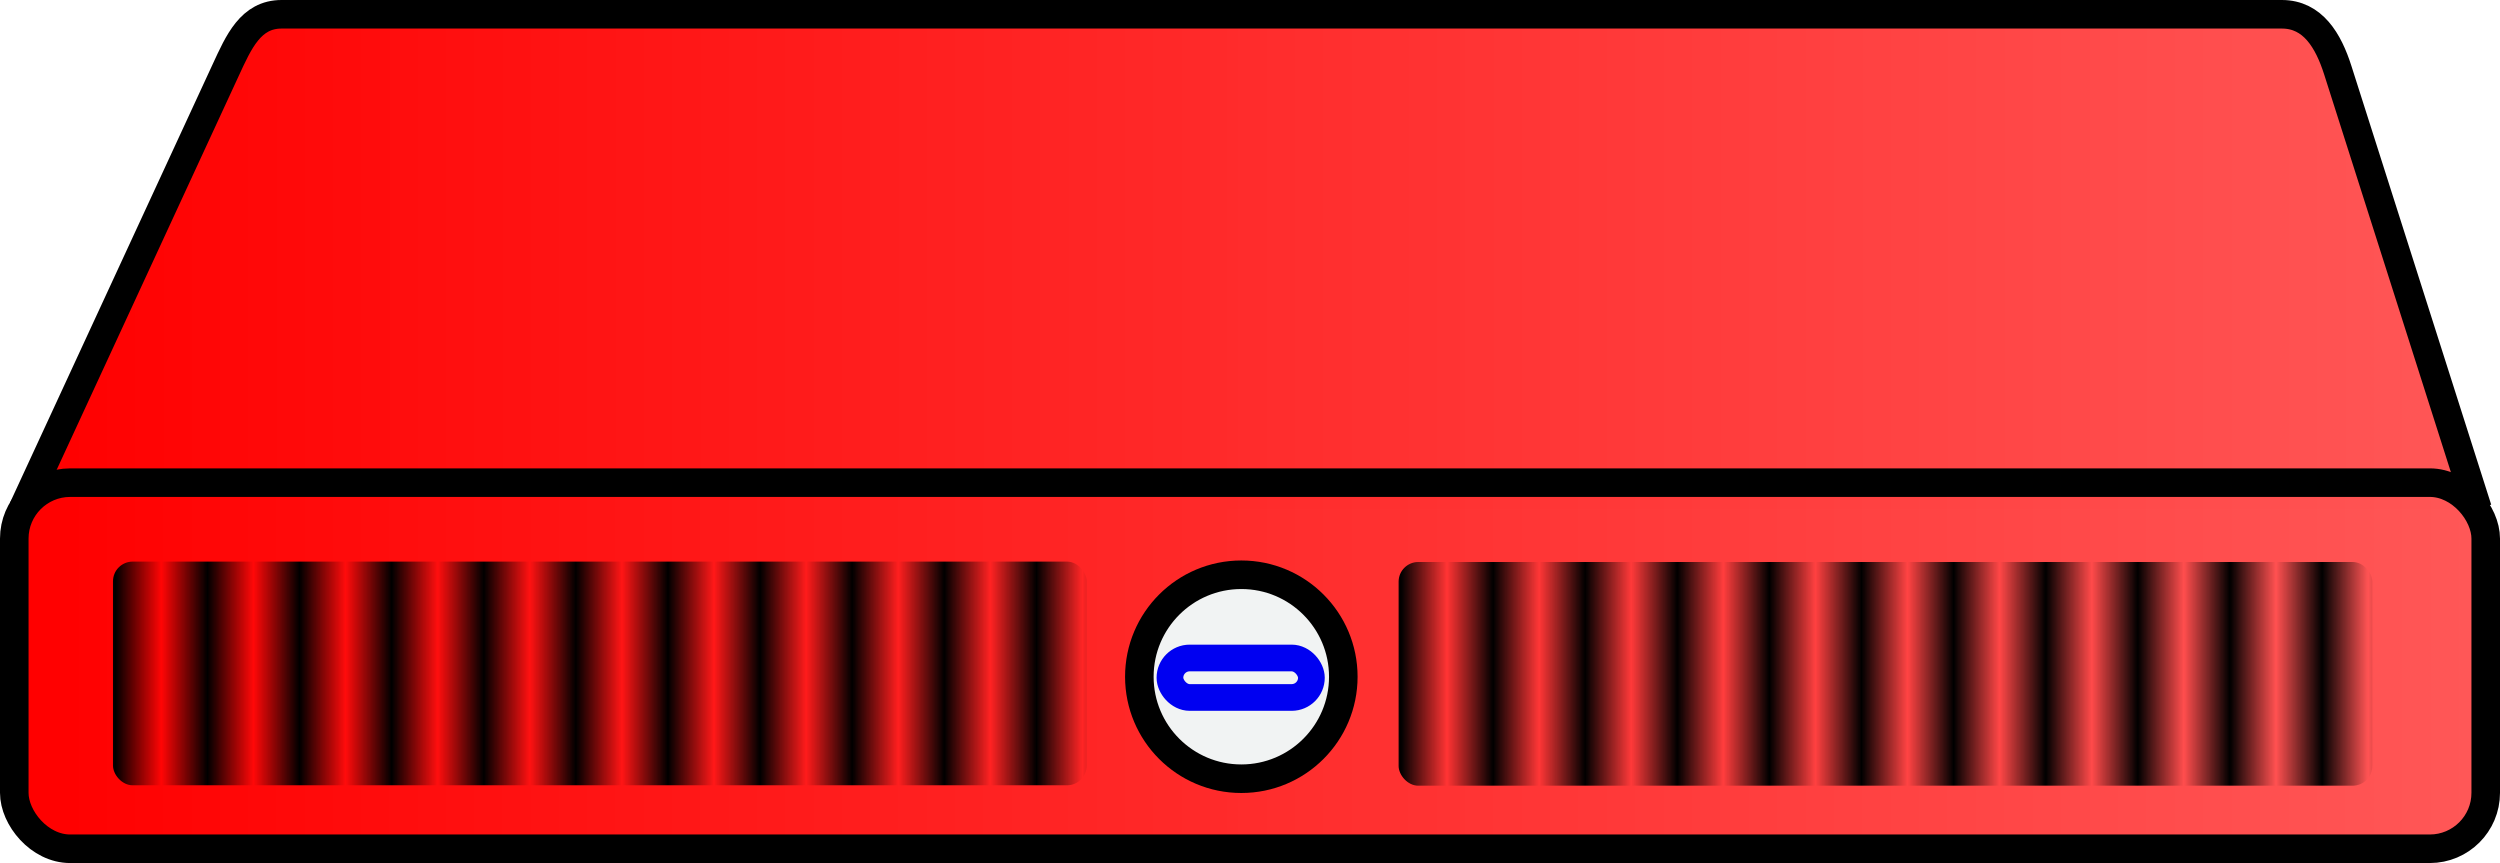
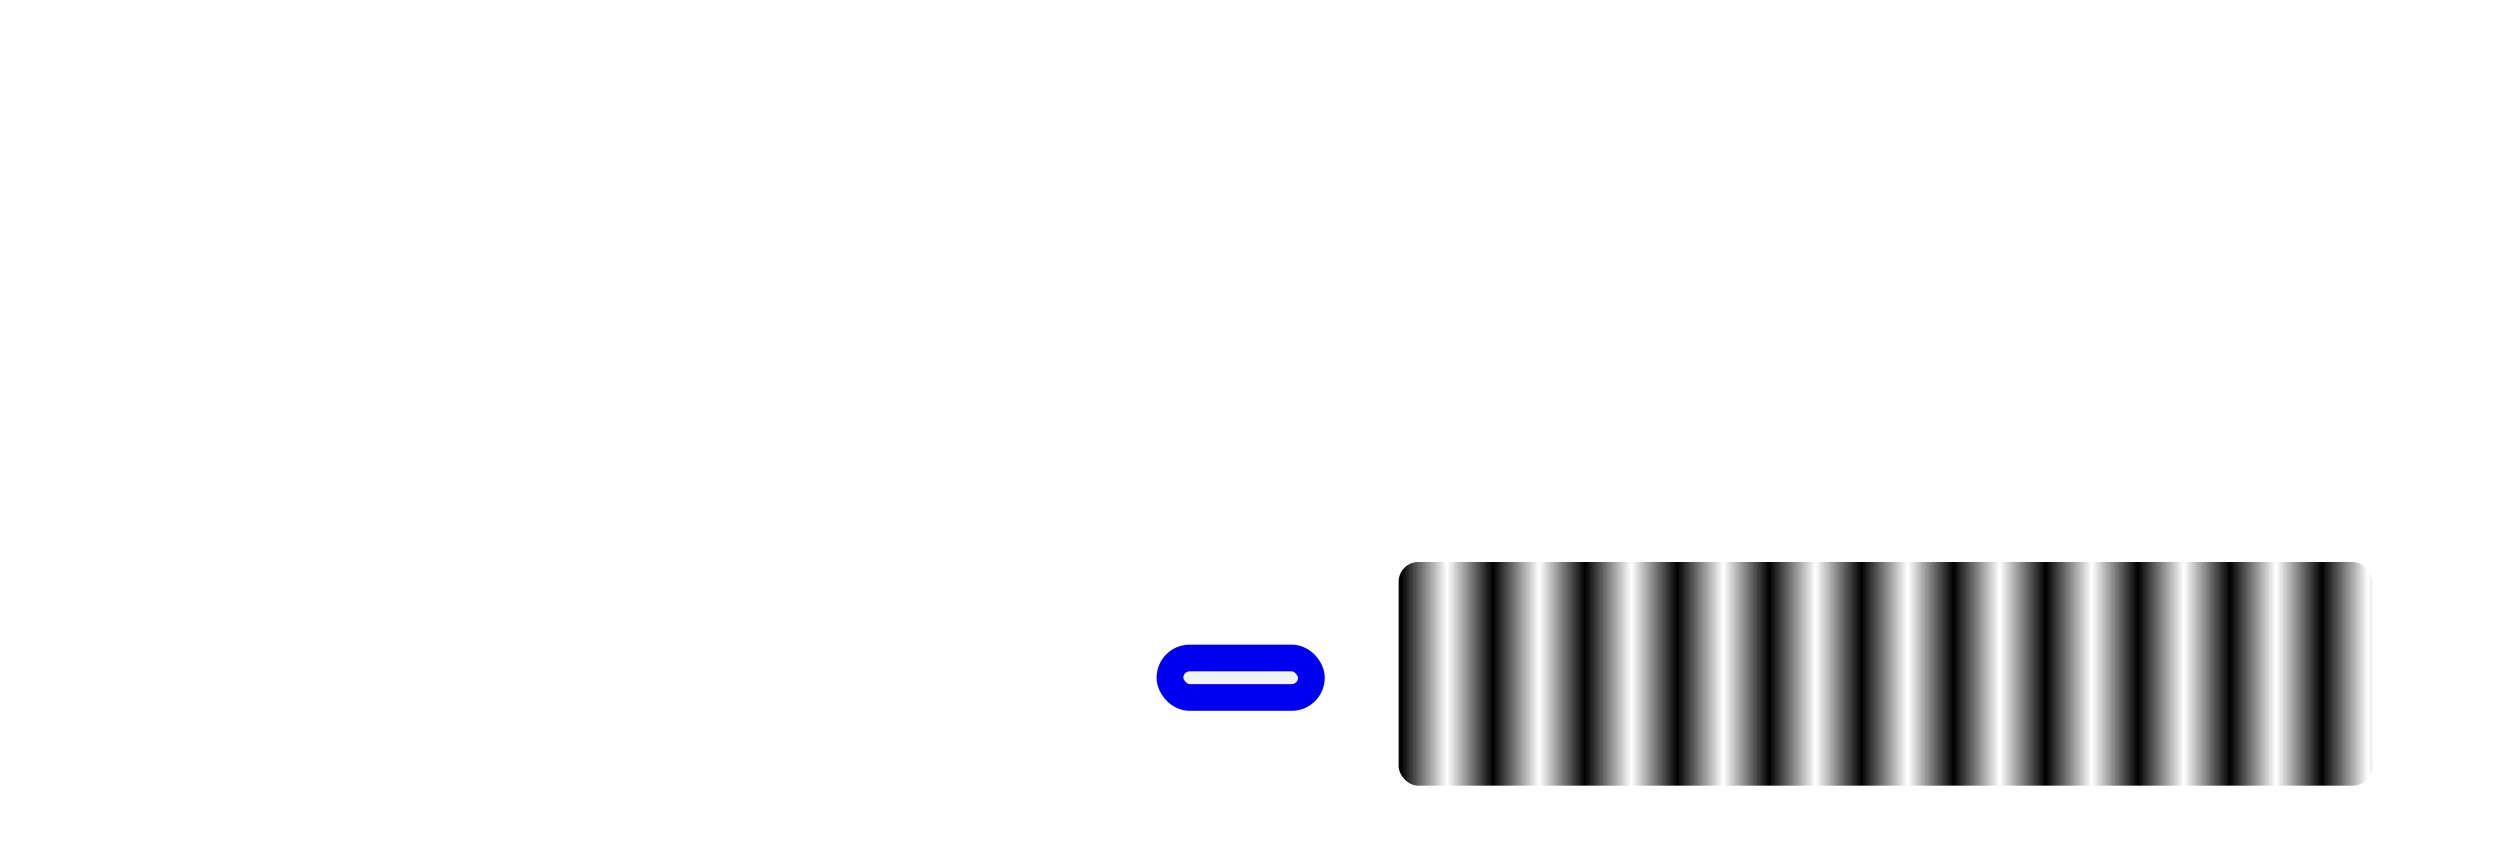
<svg xmlns="http://www.w3.org/2000/svg" xmlns:xlink="http://www.w3.org/1999/xlink" width="542.823" height="187.392">
  <title>server 1u green up</title>
  <defs>
    <pattern patternTransform="matrix(10,0,0,10,279.148,0.087)" id="pattern5300" xlink:href="#Strips1_1" />
    <pattern patternUnits="userSpaceOnUse" width="2" height="1" patternTransform="translate(0,0) scale(10,10)" id="Strips1_1">
      <rect fill="black" x="0" y="-0.5" width="1" height="2" id="rect4583" />
    </pattern>
    <linearGradient id="svg_1">
      <stop offset="0" stop-color="#ff0000" />
      <stop offset="1" stop-opacity="0.996" stop-color="#ff5656" />
    </linearGradient>
    <linearGradient id="svg_2">
      <stop offset="0" stop-color="#ff0000" />
      <stop offset="1" stop-opacity="0.996" stop-color="#ff5656" />
    </linearGradient>
  </defs>
  <g>
    <title>Layer 1</title>
    <g externalResourcesRequired="false" id="layer1">
-       <path fill="url(#svg_2)" stroke="#000000" stroke-width="6.2" stroke-miterlimit="4" id="rect5302" d="m4.957,110.511l44.036,-95.268c2.823,-6.106 5.416,-12.143 12.143,-12.143l434.324,0c6.727,0 10.101,5.733 12.143,12.143l30.355,95.268" />
-       <rect fill="url(#svg_1)" stroke="#000000" stroke-width="6.2" stroke-linecap="round" stroke-linejoin="round" stroke-miterlimit="4" stroke-dashoffset="0" ry="12.143" y="104.797" x="3.1" height="79.495" width="536.623" id="rect3084" />
-       <path fill="#f1f3f3" stroke="#000000" stroke-width="6.2" stroke-linecap="round" stroke-linejoin="round" stroke-miterlimit="4" stroke-dashoffset="0" d="m291.671,146.94c0,12.229 -9.914,22.143 -22.143,22.143c-12.229,0 -22.143,-9.914 -22.143,-22.143c0,-12.229 9.914,-22.143 22.143,-22.143c12.229,0 22.143,9.914 22.143,22.143z" id="path3856" />
      <rect fill="#f1f3f3" stroke="#0000f1" stroke-width="5.8" stroke-linecap="round" stroke-linejoin="round" stroke-miterlimit="4" stroke-dashoffset="0" ry="4.286" y="142.869" x="254.029" height="8.571" width="30.714" id="rect3860" />
-       <rect fill="url(#Strips1_1)" ry="4.286" y="121.94" x="24.529" height="48.571" width="211.429" id="rect3862" />
      <rect fill="url(#pattern5300)" id="rect5298" width="211.429" height="48.571" x="303.677" y="122.027" ry="4.286" />
    </g>
  </g>
</svg>